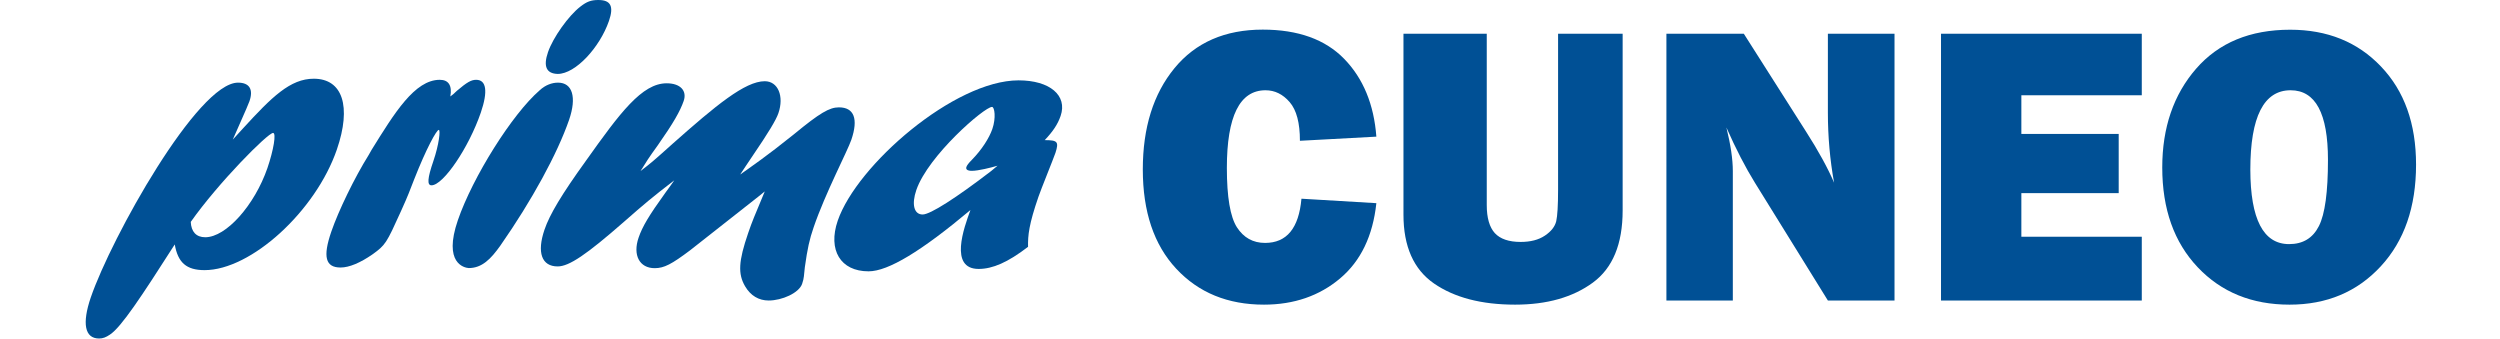
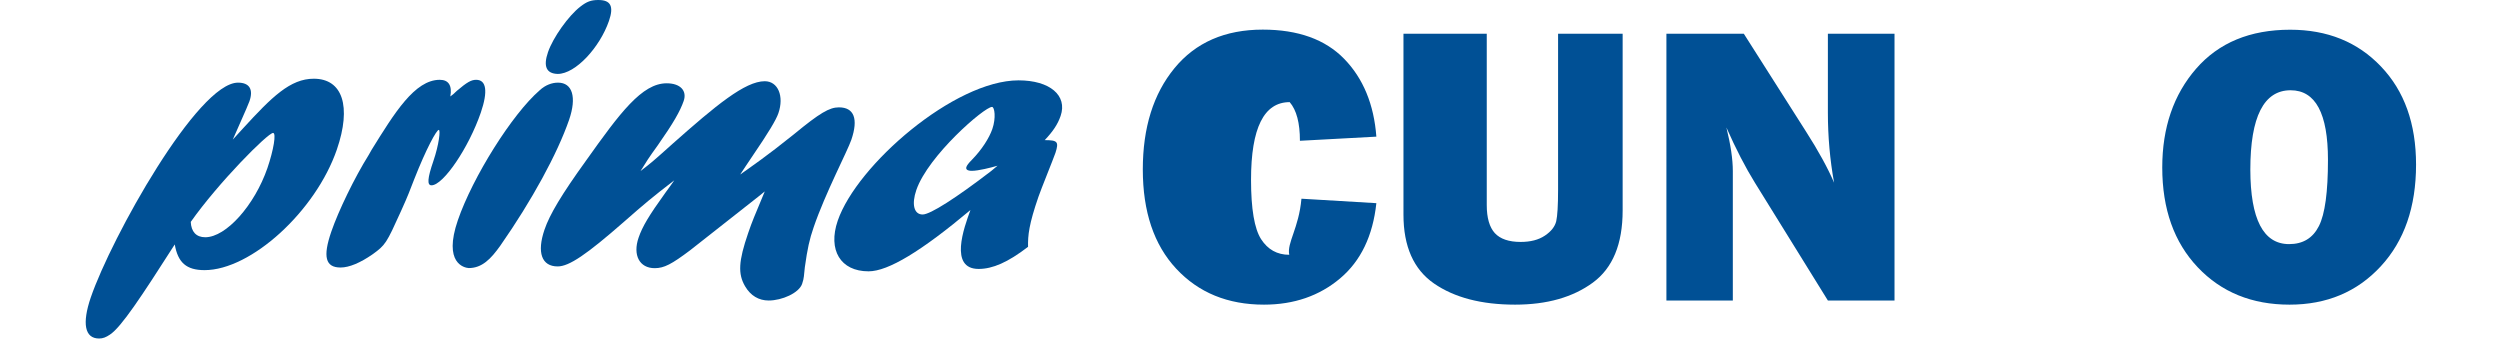
<svg xmlns="http://www.w3.org/2000/svg" version="1.1" id="Livello_1" x="0px" y="0px" viewBox="0 0 229.61 31.09" style="enable-background:new 0 0 229.61 31.09;" xml:space="preserve">
  <style type="text/css">
	.st0{fill:#005095;}
</style>
  <g>
    <path class="st0" d="M22.34,11.77c2.63-2.87,4.32-4.54,6.48-4.54c2.65,0,3.48,2.54,2.12,6.5c-1.95,5.67-7.89,11.08-12.15,11.08   c-1.67,0-2.45-0.69-2.74-2.36c-3.09,4.83-4.91,7.59-5.95,8.28c-0.37,0.25-0.65,0.36-1,0.36c-1.32,0-1.58-1.38-0.76-3.78   c1.9-5.52,9.82-19.72,13.52-19.72c1.05,0,1.43,0.62,1.05,1.71c-0.18,0.51-1.29,2.94-1.53,3.52L22.34,11.77z M18.85,21.79   c1.92,0,4.53-2.94,5.71-6.35c0.57-1.67,0.83-3.23,0.52-3.23c-0.49,0-5.03,4.58-7.56,8.17C17.56,21.28,18.02,21.79,18.85,21.79" />
    <path class="st0" d="M34.13,13.76c2.1-3.38,3.96-6.43,6.26-6.43c0.8,0,1.15,0.51,0.97,1.53c0.24-0.18,0.33-0.25,0.59-0.51   c0.94-0.8,1.33-1.02,1.78-1.02c0.94,0,1.1,1.05,0.43,3.01c-1.11,3.23-3.45,6.68-4.53,6.68c-0.42,0-0.37-0.65,0.17-2.22   c0.52-1.52,0.67-2.87,0.5-2.87c-0.21,0-1.16,1.74-2.26,4.54c-0.33,0.87-0.66,1.71-1.06,2.58l-0.16,0.36   c-1.33,2.94-1.41,3.09-2.62,3.96c-1.1,0.76-2.12,1.2-2.92,1.2c-1.39,0-1.65-0.98-0.85-3.3c0.65-1.89,2.12-4.94,3.44-7.05   L34.13,13.76z" />
    <path class="st0" d="M42.05,20.23c1.36-3.96,5-9.77,7.53-11.95c0.51-0.47,1.11-0.69,1.67-0.69c1.33,0,1.73,1.34,1.02,3.41   c-1.08,3.12-3.42,7.41-6.31,11.55c-0.88,1.24-1.69,2.07-2.91,2.07C42.64,24.59,40.69,24.19,42.05,20.23 M50.33,4.79   c0.46-1.34,1.88-3.34,2.97-4.18C53.89,0.15,54.28,0,54.95,0c1.15,0,1.44,0.58,0.98,1.92c-0.84,2.43-3.07,4.87-4.71,4.87   C50.18,6.76,49.88,6.1,50.33,4.79" />
    <path class="st0" d="M63.38,22.99c-1.69,1.27-2.38,1.64-3.25,1.64c-1.4,0-2.03-1.2-1.48-2.8c0.35-1.02,0.93-2,2.47-4.14   c0.41-0.58,0.52-0.69,0.81-1.13c-1.99,1.53-2.72,2.14-4.62,3.81c-3.44,3.01-5.04,4.1-6.09,4.1c-1.47,0-1.93-1.27-1.21-3.38   c0.47-1.38,1.55-3.2,3.83-6.36c3.1-4.36,5.12-7.08,7.39-7.08c1.26,0,1.89,0.69,1.56,1.63c-0.33,0.94-0.93,2-2.38,4.07   c-0.87,1.2-1.04,1.49-1.58,2.36c0.99-0.76,1.2-0.94,2.95-2.51c3.97-3.52,6.65-5.74,8.46-5.74c1.22,0,1.79,1.38,1.25,2.94   c-0.21,0.62-0.94,1.82-2.35,3.89c-0.65,0.98-0.77,1.13-1.16,1.74c0.97-0.69,2.47-1.71,4.94-3.7c2.38-1.96,3.26-2.47,4.13-2.47   c1.39,0,1.8,1.05,1.14,2.98c-0.36,1.05-2.39,4.9-3.46,8.03c-0.39,1.13-0.57,1.96-0.81,3.67c-0.1,0.8-0.05,0.94-0.25,1.53   c-0.29,0.84-1.85,1.53-3.07,1.53c-0.91,0-1.66-0.44-2.17-1.31c-0.66-1.13-0.61-2.29,0.29-4.9c0.39-1.13,0.51-1.38,1.52-3.81   l-0.53,0.43L63.38,22.99z" />
    <path class="st0" d="M79.77,24.92c-2.58,0-3.75-1.96-2.83-4.65c1.76-5.12,10.72-12.89,16.61-12.89c2.86,0,4.51,1.38,3.86,3.27   c-0.26,0.76-0.7,1.42-1.46,2.22c1.19,0,1.31,0.15,0.99,1.16c-0.2,0.58-1.34,3.38-1.56,4.03c-0.88,2.54-0.98,3.56-0.96,4.61   c-1.85,1.42-3.25,2.03-4.54,2.03c-2.72,0-1.35-3.78-0.75-5.41C84.63,23.06,81.58,24.92,79.77,24.92 M91.62,15.22   c-0.62,0.18-1.77,0.47-2.36,0.47c-0.42,0-0.58-0.14-0.5-0.36c0.05-0.14,0.18-0.33,0.5-0.65c0.92-0.94,1.59-2,1.88-2.83   c0.35-1.02,0.21-2.03-0.03-2.03c-0.7,0-5.86,4.47-6.95,7.63c-0.45,1.31-0.22,2.25,0.58,2.25c0.7,0,3.07-1.52,6.29-3.99L91.62,15.22   z" />
    <g>
-       <path class="st0" d="M119.53,18.25l6.88,0.41c-0.32,3-1.43,5.31-3.33,6.91c-1.9,1.6-4.23,2.41-6.99,2.41    c-3.33,0-6.01-1.1-8.06-3.3s-3.07-5.24-3.07-9.12c0-3.84,0.97-6.94,2.91-9.3c1.94-2.36,4.64-3.54,8.11-3.54    c3.24,0,5.74,0.9,7.48,2.69c1.74,1.79,2.73,4.18,2.95,7.14l-7.02,0.38c0-1.64-0.31-2.82-0.94-3.55c-0.63-0.73-1.37-1.09-2.22-1.09    c-2.37,0-3.55,2.38-3.55,7.14c0,2.67,0.31,4.48,0.92,5.44c0.62,0.96,1.48,1.44,2.59,1.44C118.18,22.31,119.29,20.96,119.53,18.25z    " />
+       <path class="st0" d="M119.53,18.25l6.88,0.41c-0.32,3-1.43,5.31-3.33,6.91c-1.9,1.6-4.23,2.41-6.99,2.41    c-3.33,0-6.01-1.1-8.06-3.3s-3.07-5.24-3.07-9.12c0-3.84,0.97-6.94,2.91-9.3c1.94-2.36,4.64-3.54,8.11-3.54    c3.24,0,5.74,0.9,7.48,2.69c1.74,1.79,2.73,4.18,2.95,7.14l-7.02,0.38c0-1.64-0.31-2.82-0.94-3.55c-2.37,0-3.55,2.38-3.55,7.14c0,2.67,0.31,4.48,0.92,5.44c0.62,0.96,1.48,1.44,2.59,1.44C118.18,22.31,119.29,20.96,119.53,18.25z    " />
      <path class="st0" d="M149.03,3.1v16.23c0,3.08-0.91,5.29-2.74,6.63s-4.2,2.02-7.14,2.02c-3.09,0-5.57-0.65-7.44-1.94    c-1.87-1.29-2.81-3.4-2.81-6.32V3.1h7.65v15.74c0,1.17,0.25,2.03,0.74,2.57c0.5,0.54,1.29,0.81,2.37,0.81    c0.91,0,1.65-0.19,2.23-0.58s0.92-0.83,1.04-1.32c0.11-0.49,0.17-1.45,0.17-2.87V3.1H149.03z" />
      <path class="st0" d="M174,27.6h-6.12l-6.71-10.83c-0.86-1.39-1.73-3.07-2.61-5.06c0.39,1.58,0.59,2.92,0.59,4.02V27.6h-6.1V3.1    h7.11l5.71,8.98c1.14,1.78,2,3.35,2.58,4.7c-0.38-2.09-0.57-4.24-0.57-6.43V3.1H174V27.6z" />
-       <path class="st0" d="M196.71,21.75v5.85h-18.44V3.1h18.44v5.65h-11.06v3.55h8.94v5.44h-8.94v4H196.71z" />
      <path class="st0" d="M210.28,27.98c-3.45,0-6.26-1.14-8.43-3.43c-2.17-2.29-3.26-5.34-3.26-9.17c0-3.66,1.04-6.69,3.11-9.07    c2.08-2.39,4.96-3.58,8.64-3.58c3.41,0,6.19,1.12,8.34,3.38c2.15,2.25,3.22,5.25,3.22,9.01c0,3.89-1.08,7.01-3.25,9.35    S213.7,27.98,210.28,27.98z M210.24,22.42c1.27,0,2.18-0.55,2.74-1.66c0.56-1.11,0.83-3.13,0.83-6.08c0-4.26-1.14-6.39-3.43-6.39    c-2.46,0-3.7,2.43-3.7,7.29C206.69,20.13,207.87,22.42,210.24,22.42z" />
    </g>
  </g>
</svg>